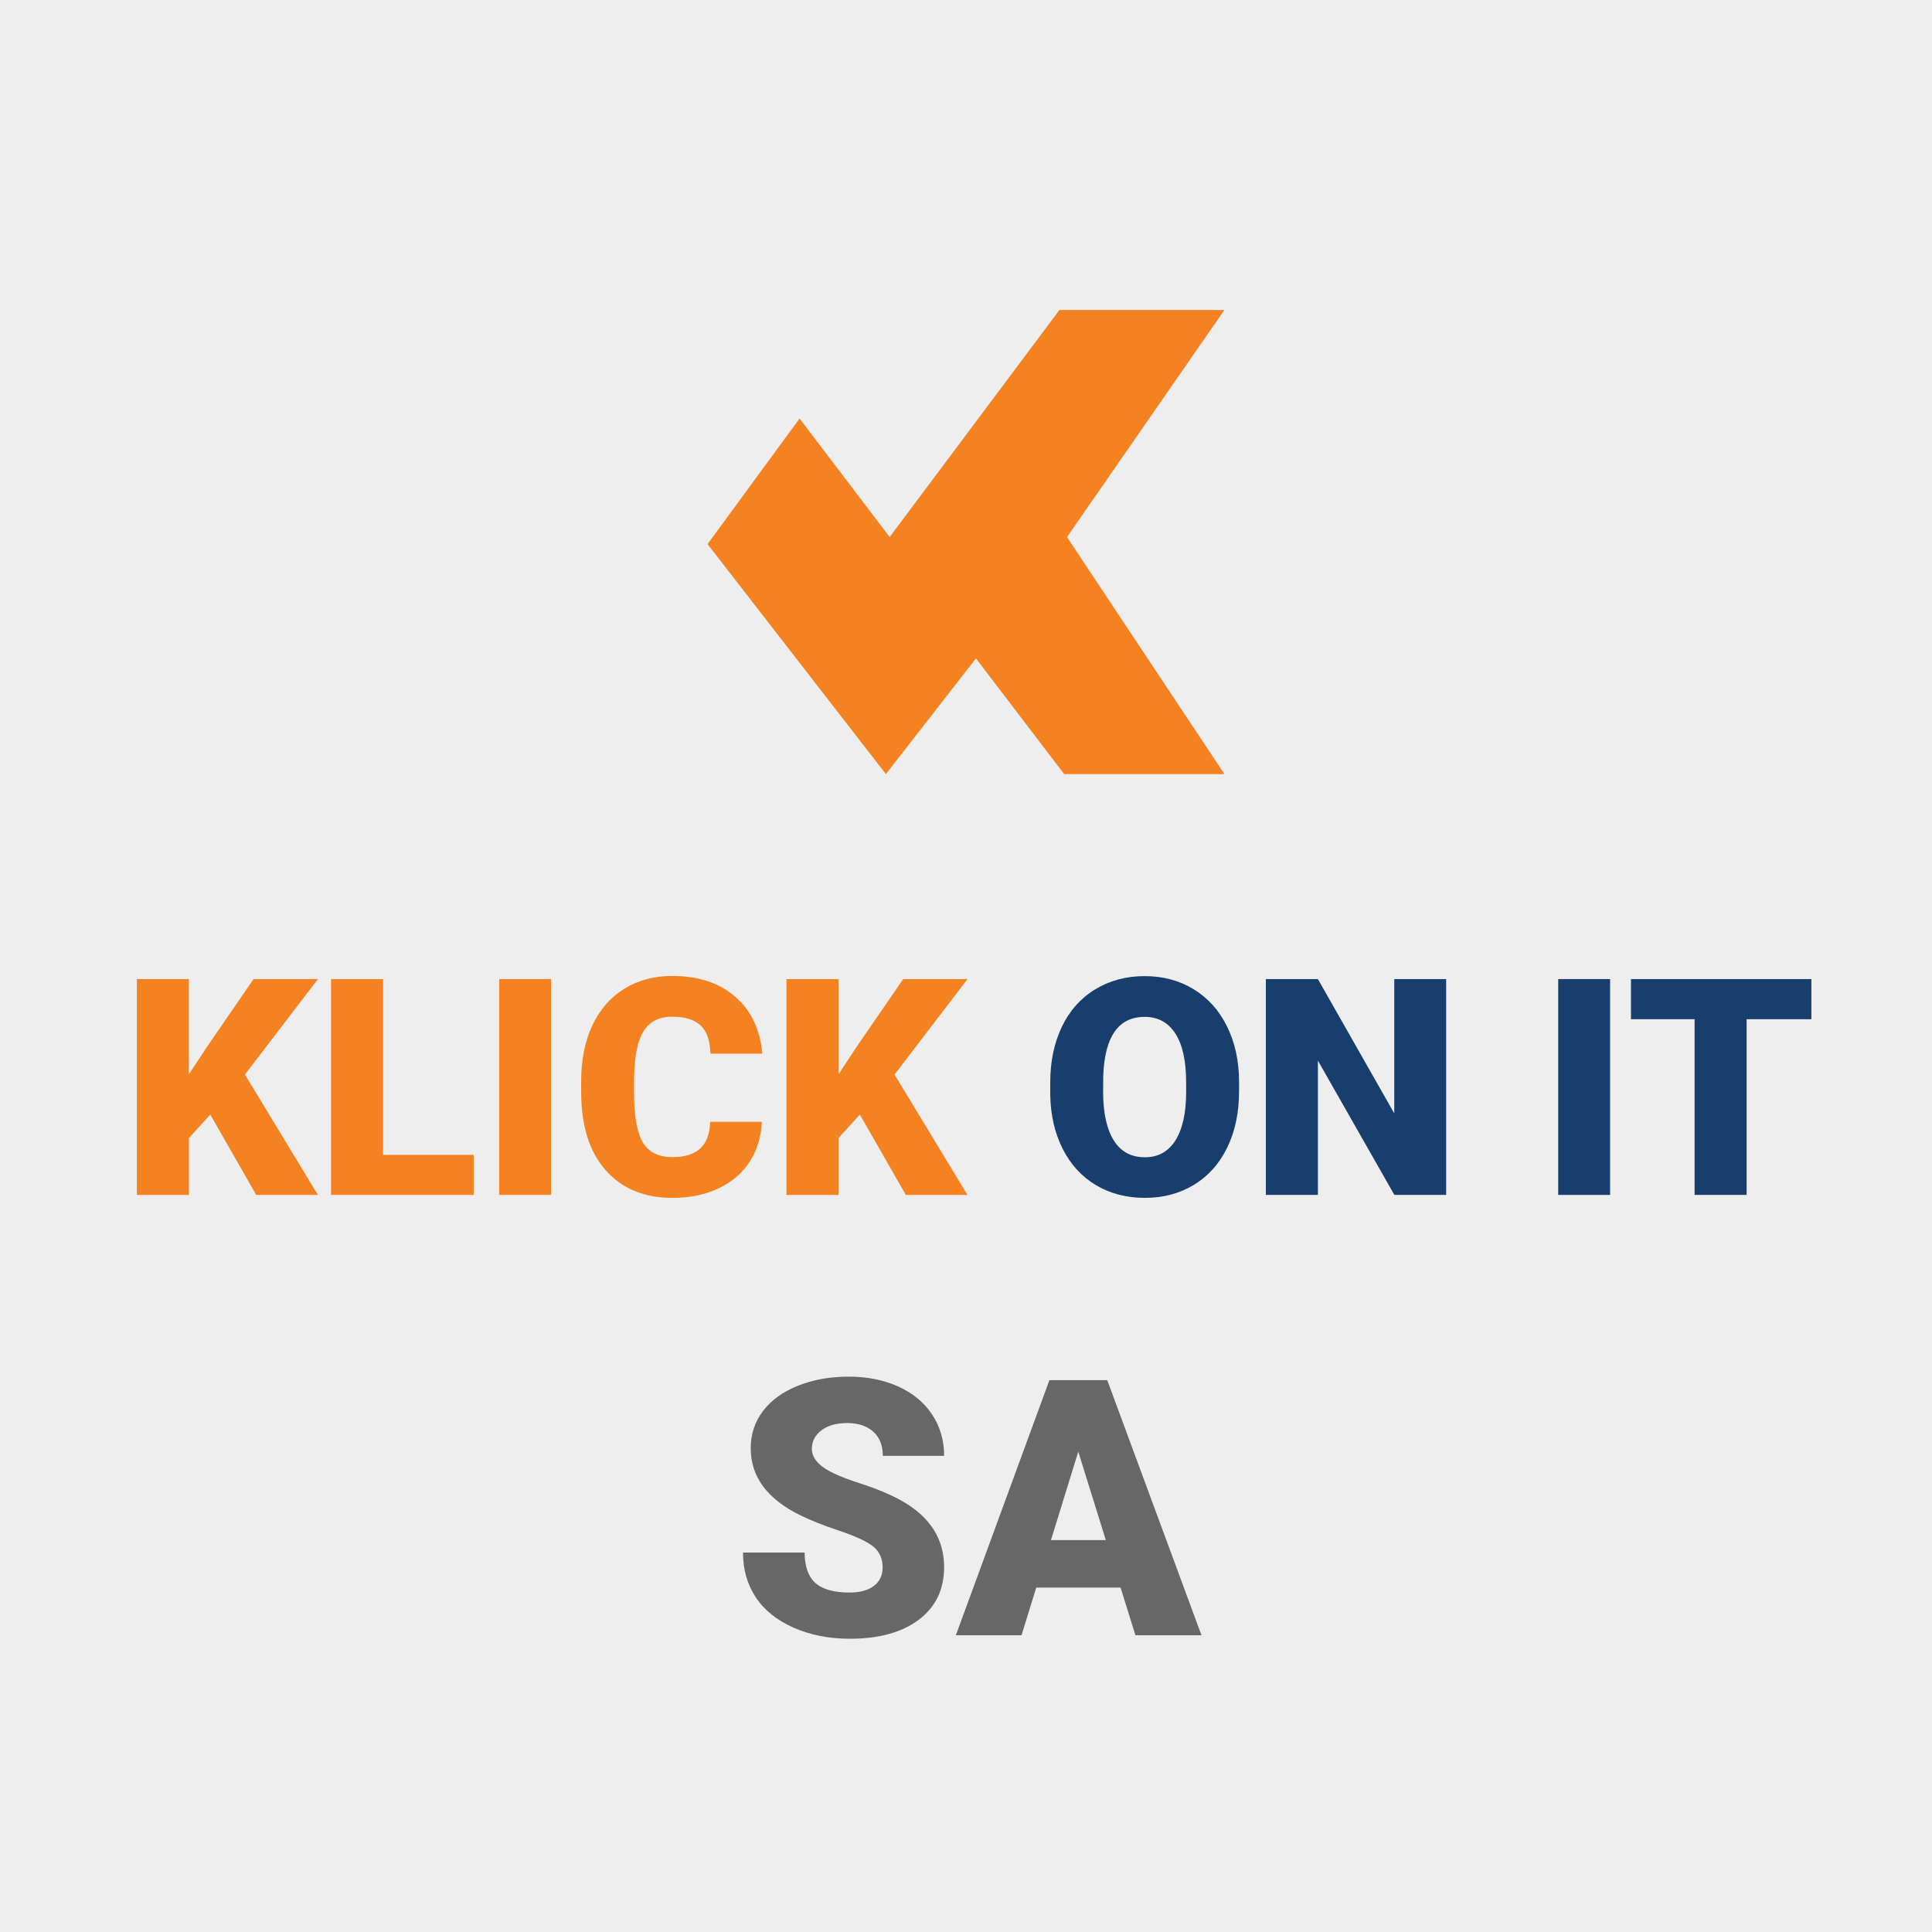
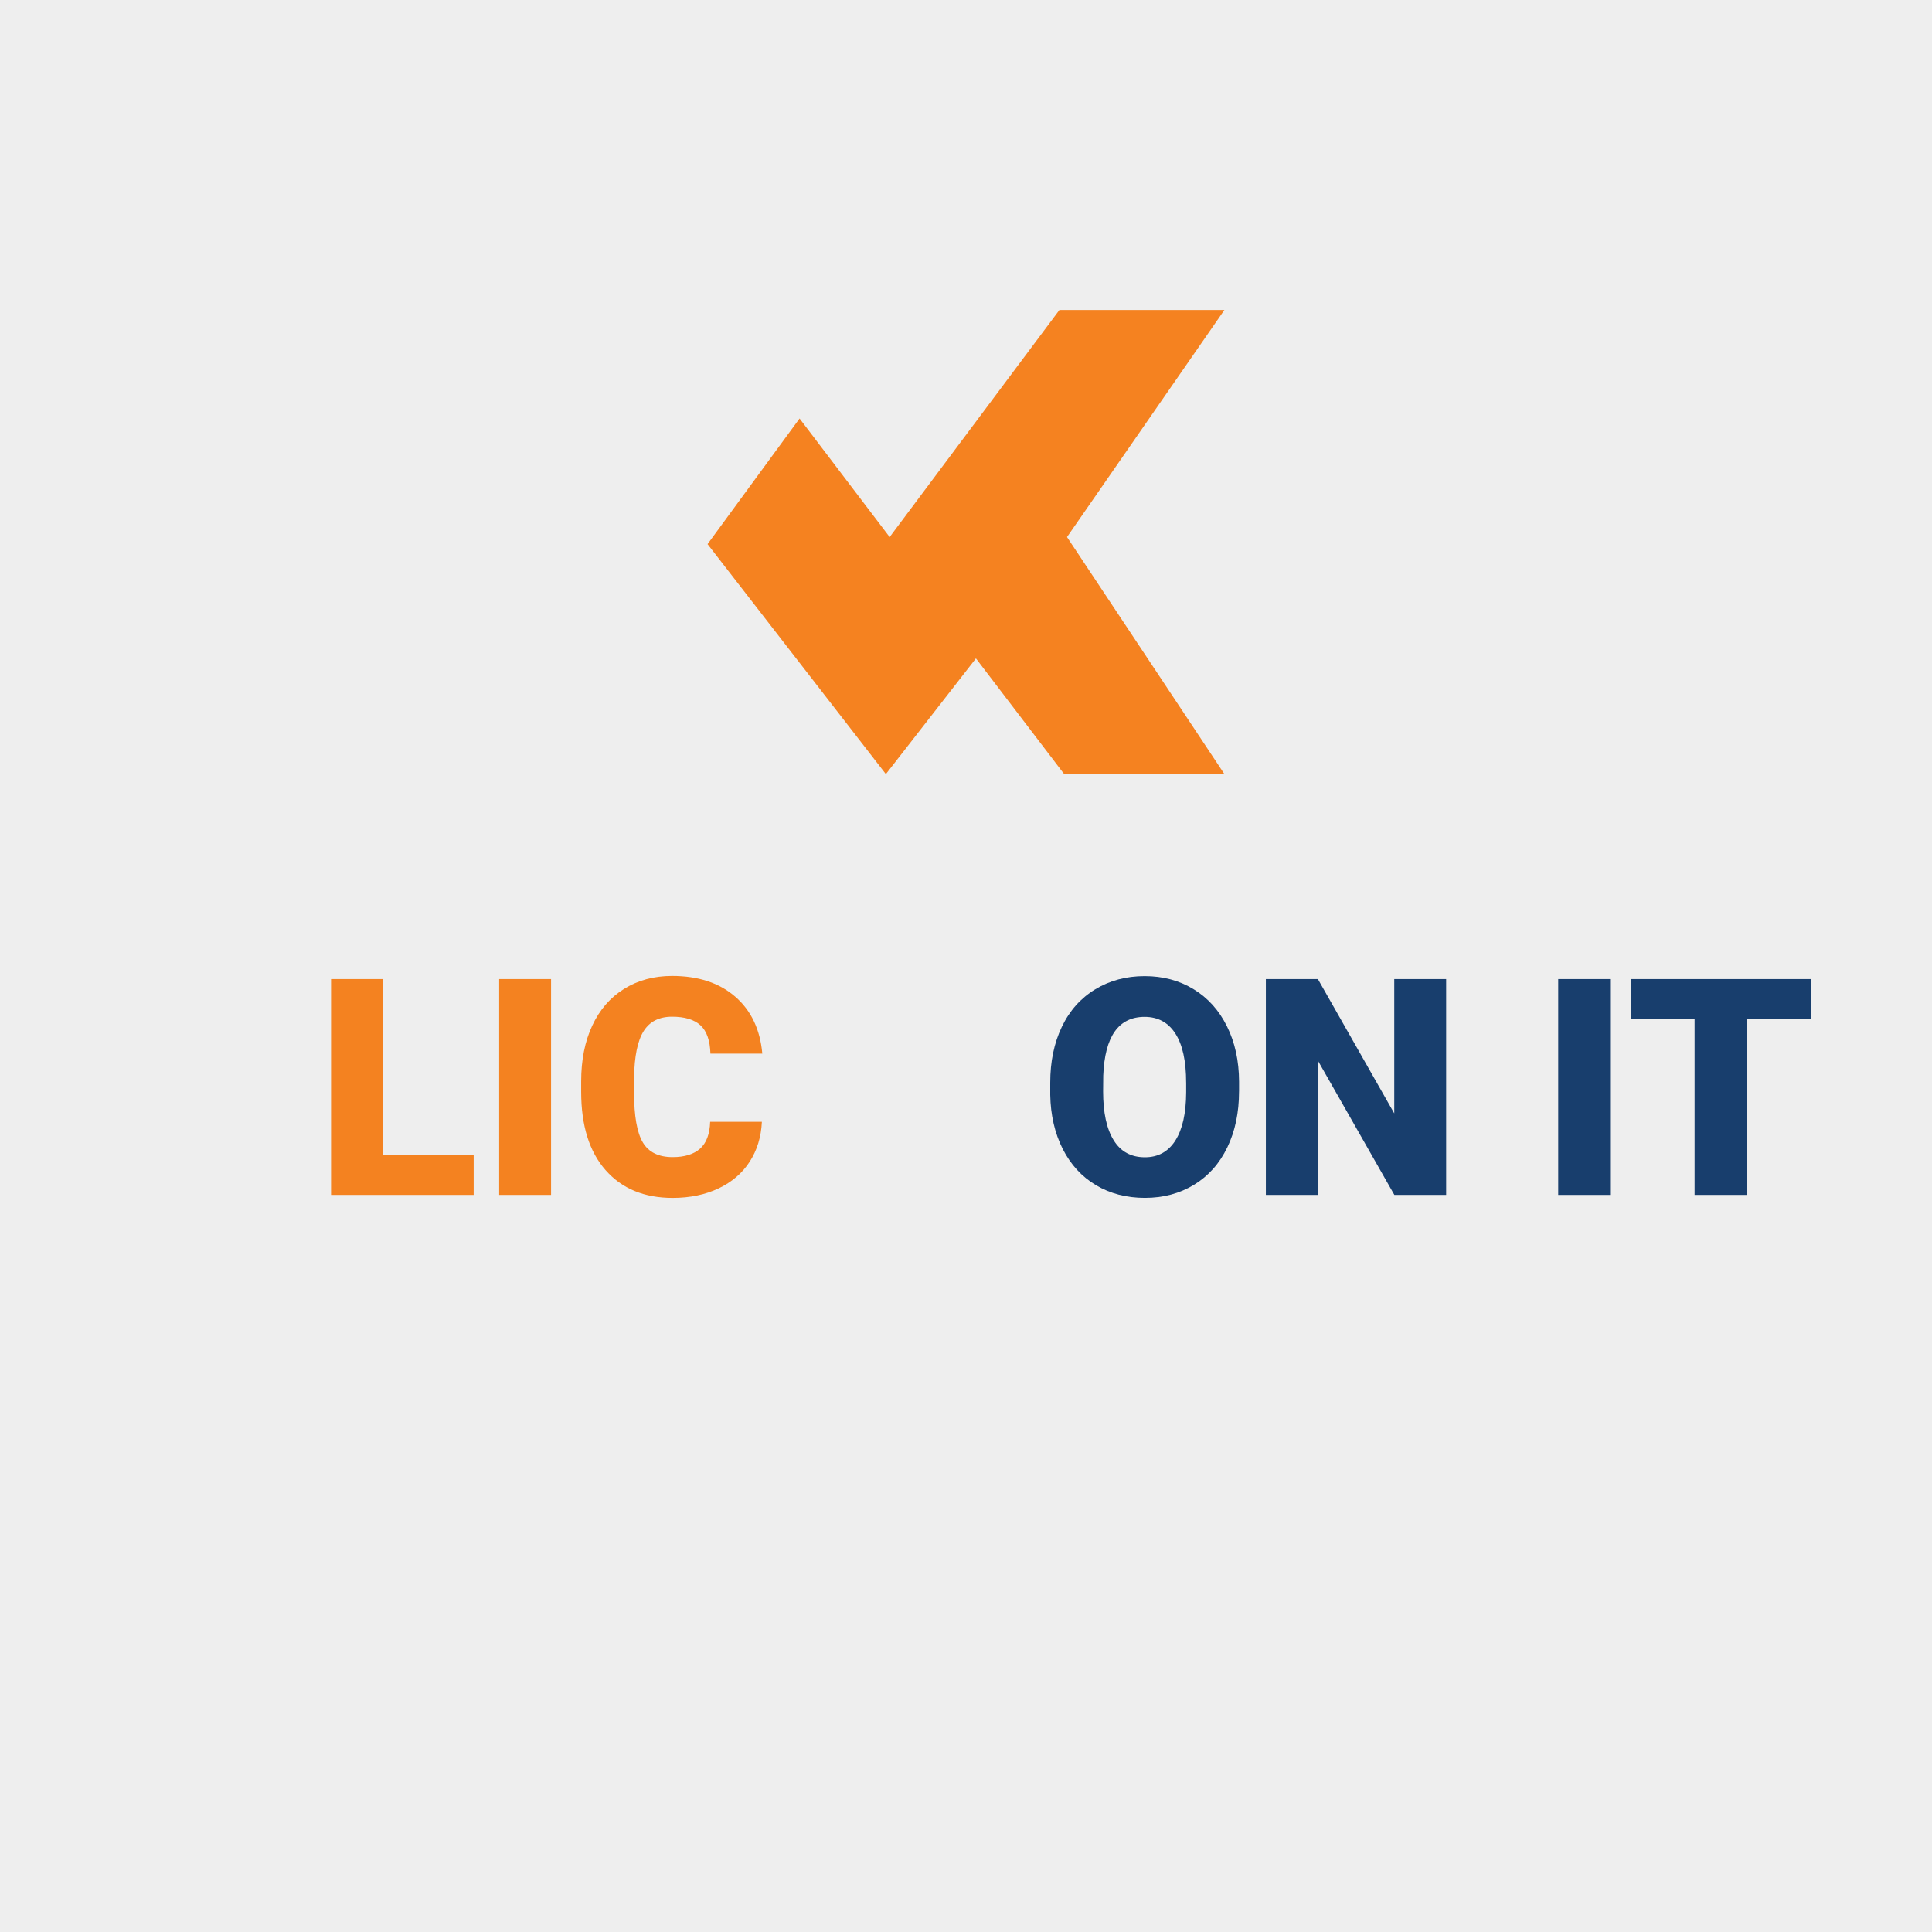
<svg xmlns="http://www.w3.org/2000/svg" version="1.1" id="Layer_1" x="0px" y="0px" width="70px" height="70px" viewBox="0 0 70 70" xml:space="preserve">
  <g>
    <rect fill="#EEEEEE" width="70" height="70" />
    <g>
      <polygon fill="#F58220" points="28.97,15.163 32.234,19.458 38.385,11.231 44.363,11.231 38.66,19.458 44.363,28.047     38.557,28.047 35.36,23.855 32.097,28.047 25.636,19.714   " />
      <g>
-         <path fill="#F48220" d="M7.618,40.383l-0.773,0.849v2.063H4.959v-7.82h1.885v3.448L7.5,37.929l1.687-2.455h2.331l-2.643,3.459     l2.643,4.361H9.283L7.618,40.383z" />
        <path fill="#F48220" d="M13.88,41.844h3.282v1.45h-5.167v-7.82h1.885V41.844z" />
        <path fill="#F48220" d="M19.966,43.294h-1.88v-7.82h1.88V43.294z" />
        <path fill="#F48220" d="M27.604,40.646c-0.025,0.545-0.172,1.025-0.44,1.442s-0.646,0.74-1.13,0.97     c-0.485,0.229-1.04,0.344-1.663,0.344c-1.028,0-1.837-0.335-2.428-1.004c-0.591-0.67-0.886-1.615-0.886-2.836v-0.387     c0-0.767,0.133-1.438,0.4-2.012c0.267-0.575,0.65-1.019,1.152-1.332s1.082-0.471,1.74-0.471c0.949,0,1.711,0.25,2.288,0.75     c0.577,0.499,0.904,1.188,0.983,2.064h-1.88c-0.014-0.476-0.134-0.817-0.36-1.025s-0.569-0.312-1.031-0.312     c-0.469,0-0.813,0.176-1.031,0.526s-0.333,0.911-0.344,1.682v0.553c0,0.834,0.105,1.431,0.314,1.789     c0.21,0.357,0.57,0.537,1.083,0.537c0.433,0,0.765-0.103,0.994-0.307s0.351-0.528,0.365-0.973H27.604z" />
-         <path fill="#F48220" d="M31.154,40.383l-0.773,0.849v2.063h-1.885v-7.82h1.885v3.448l0.655-0.993l1.687-2.455h2.331l-2.643,3.459     l2.643,4.361h-2.234L31.154,40.383z" />
        <path fill="#183E6D" d="M44.893,39.545c0,0.763-0.141,1.438-0.424,2.024c-0.283,0.588-0.686,1.04-1.205,1.356     c-0.521,0.317-1.115,0.476-1.781,0.476s-1.257-0.153-1.772-0.459c-0.516-0.307-0.917-0.744-1.206-1.313     c-0.288-0.569-0.439-1.223-0.453-1.96v-0.441c0-0.766,0.141-1.441,0.422-2.027c0.28-0.585,0.684-1.037,1.207-1.355     c0.525-0.319,1.123-0.479,1.792-0.479c0.663,0,1.253,0.157,1.772,0.473s0.923,0.764,1.211,1.346c0.289,0.582,0.435,1.248,0.438,2     V39.545z M42.976,39.218c0-0.777-0.13-1.367-0.39-1.771c-0.26-0.402-0.631-0.604-1.114-0.604c-0.945,0-1.444,0.709-1.499,2.127     l-0.005,0.575c0,0.767,0.127,1.355,0.382,1.767c0.254,0.412,0.631,0.618,1.133,0.618c0.477,0,0.844-0.202,1.102-0.606     c0.258-0.405,0.389-0.987,0.392-1.746V39.218z" />
        <path fill="#183E6D" d="M52.396,43.294h-1.875l-2.771-4.866v4.866h-1.885v-7.82h1.885l2.767,4.866v-4.866h1.88V43.294z" />
        <path fill="#183E6D" d="M58.337,43.294h-1.88v-7.82h1.88V43.294z" />
        <path fill="#183E6D" d="M65.631,36.929h-2.348v6.365h-1.885v-6.365h-2.305v-1.455h6.537V36.929z" />
      </g>
      <g>
-         <path fill="#676767" d="M31.979,56.791c0-0.324-0.115-0.578-0.346-0.762c-0.23-0.182-0.636-0.369-1.215-0.564     c-0.58-0.193-1.054-0.383-1.422-0.564c-1.198-0.588-1.796-1.396-1.796-2.426c0-0.512,0.149-0.963,0.447-1.354     c0.299-0.393,0.721-0.697,1.267-0.914c0.546-0.219,1.16-0.328,1.841-0.328c0.665,0,1.26,0.119,1.787,0.355     c0.526,0.238,0.936,0.574,1.228,1.014c0.292,0.438,0.438,0.938,0.438,1.5h-2.222c0-0.377-0.115-0.668-0.346-0.875     c-0.231-0.207-0.543-0.313-0.937-0.313c-0.398,0-0.712,0.088-0.942,0.264c-0.231,0.176-0.346,0.4-0.346,0.67     c0,0.238,0.127,0.453,0.381,0.645c0.254,0.193,0.7,0.393,1.339,0.598s1.164,0.426,1.574,0.662     c0.999,0.576,1.498,1.369,1.498,2.381c0,0.809-0.305,1.443-0.914,1.904s-1.445,0.691-2.507,0.691     c-0.749,0-1.427-0.135-2.035-0.402c-0.607-0.27-1.064-0.637-1.371-1.105c-0.307-0.467-0.46-1.006-0.46-1.615h2.234     c0,0.496,0.128,0.861,0.384,1.096c0.256,0.234,0.672,0.352,1.248,0.352c0.368,0,0.659-0.078,0.873-0.238     C31.872,57.303,31.979,57.08,31.979,56.791z" />
-         <path fill="#676767" d="M40.6,57.521h-3.055l-0.533,1.727h-2.38l3.39-9.242h2.096l3.414,9.242h-2.393L40.6,57.521z      M38.078,55.801h1.988l-0.998-3.205L38.078,55.801z" />
-       </g>
+         </g>
    </g>
  </g>
</svg>